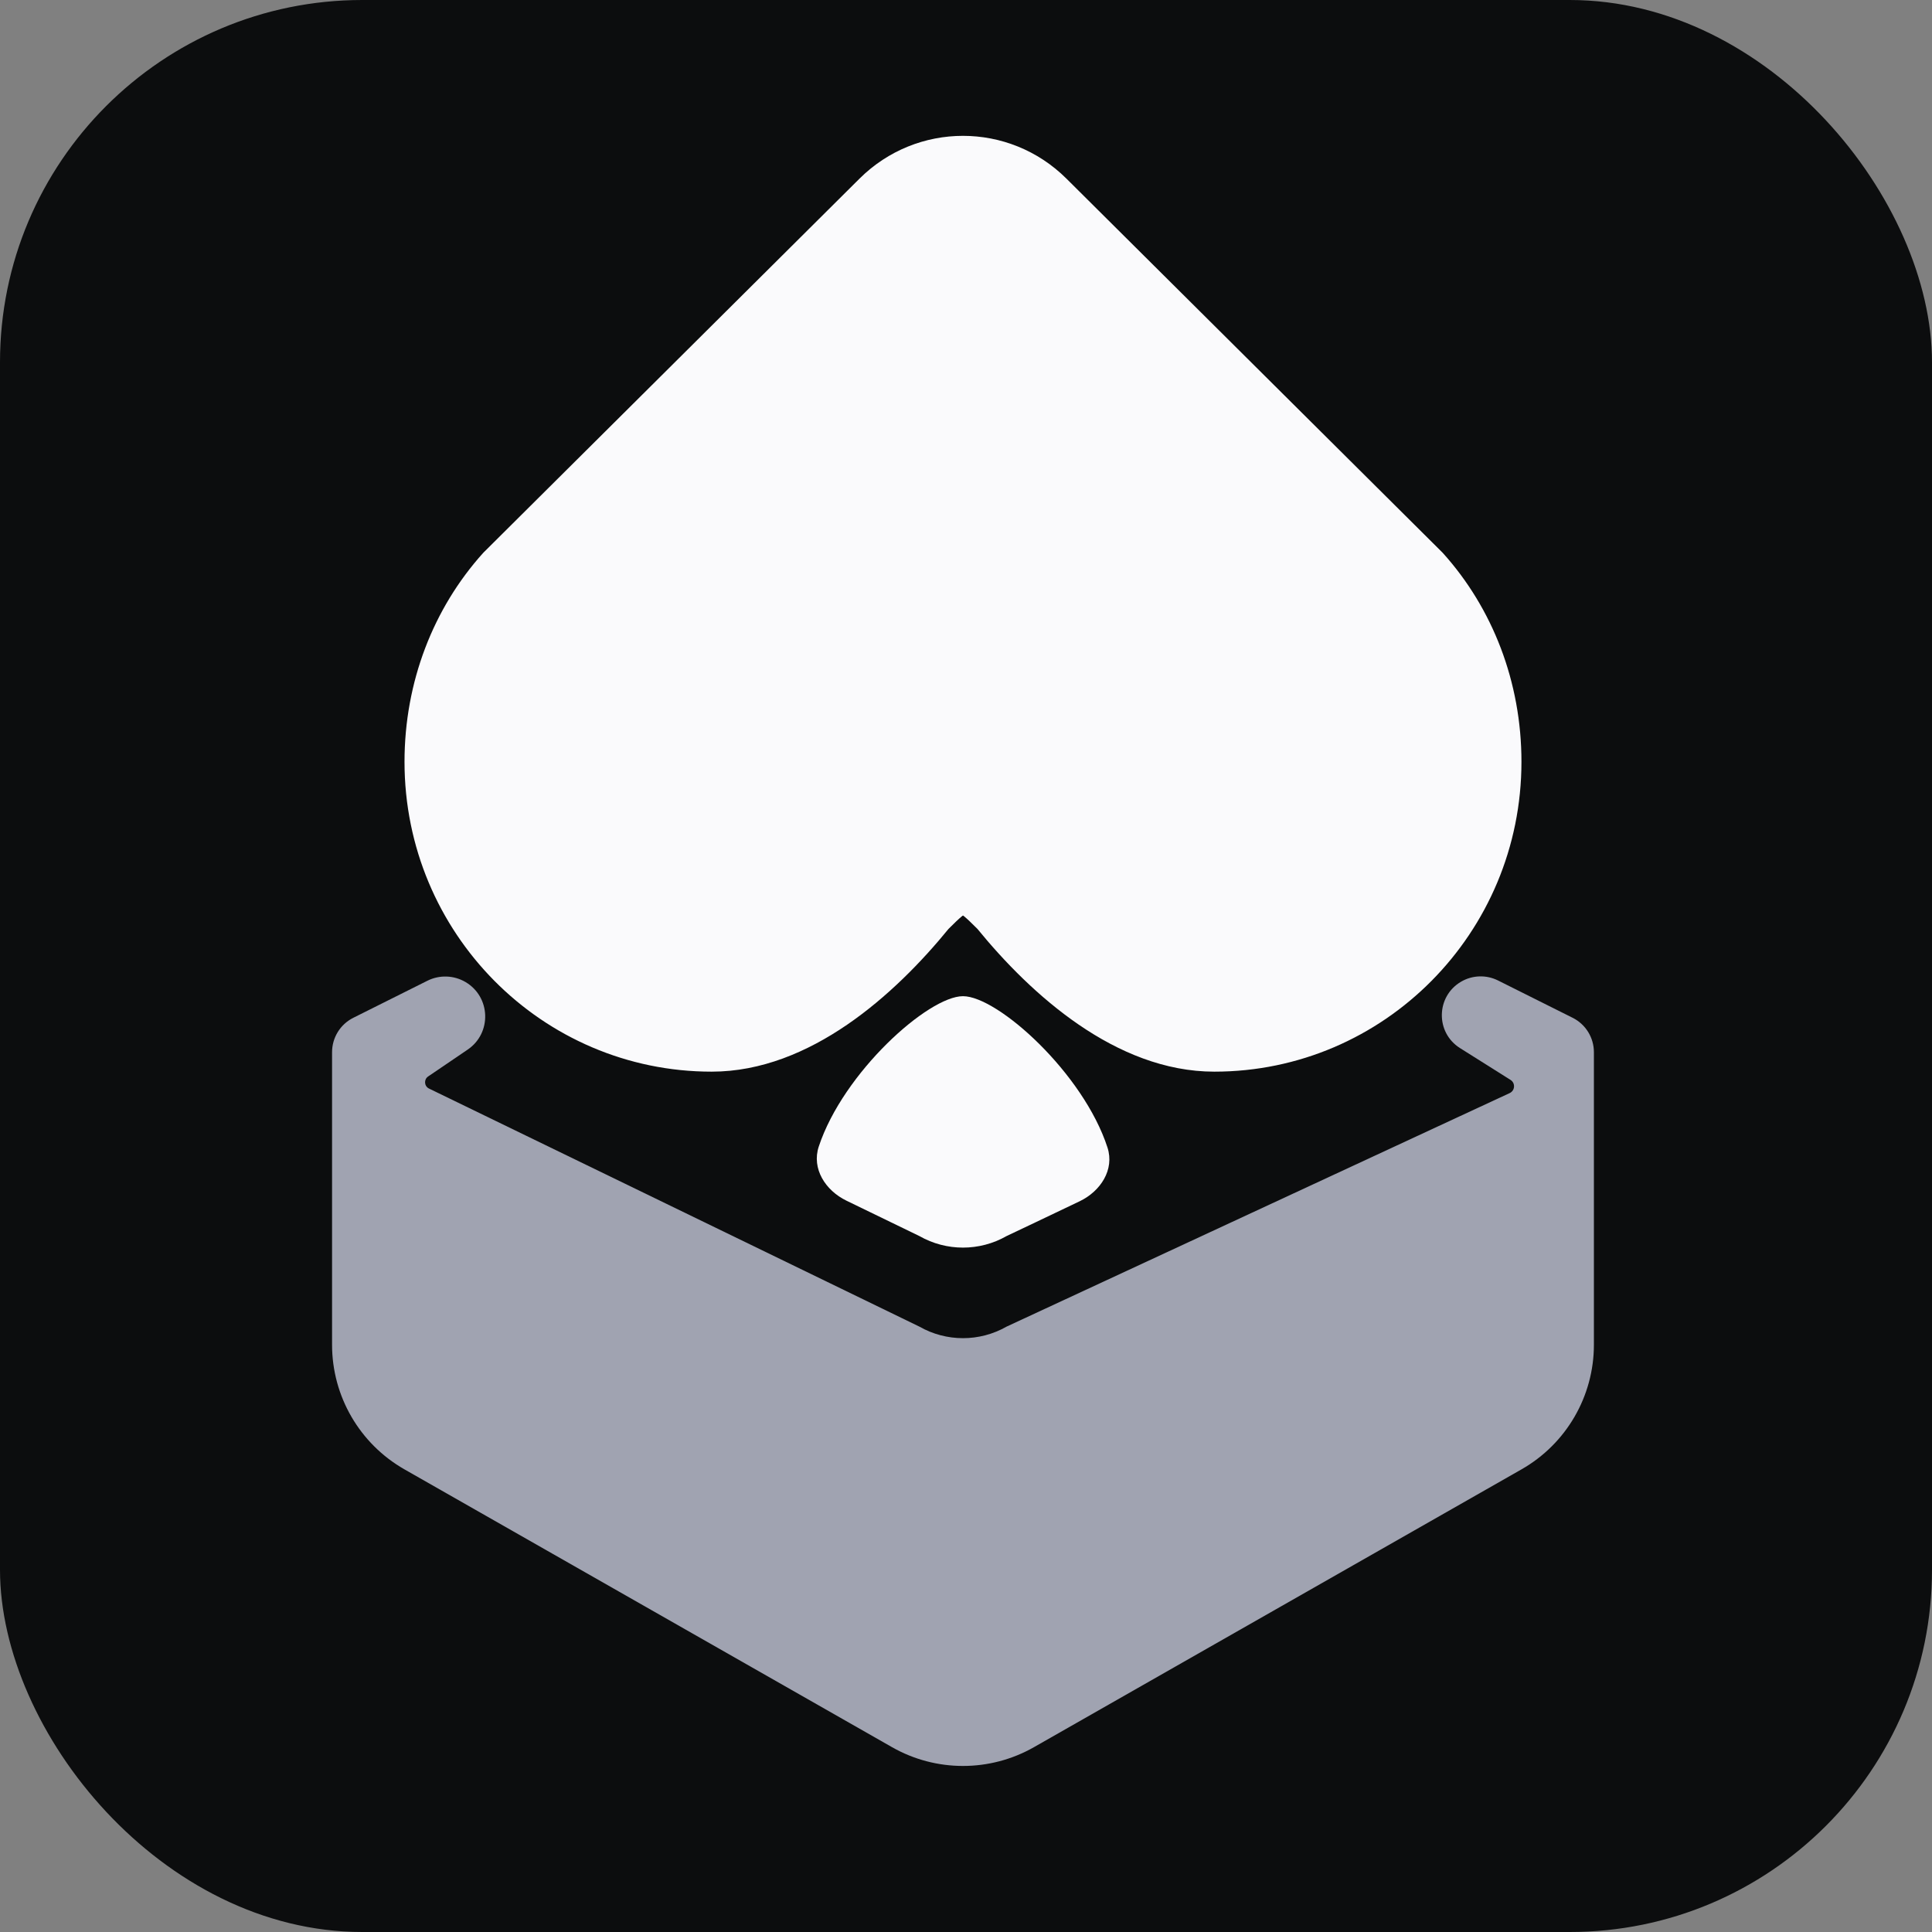
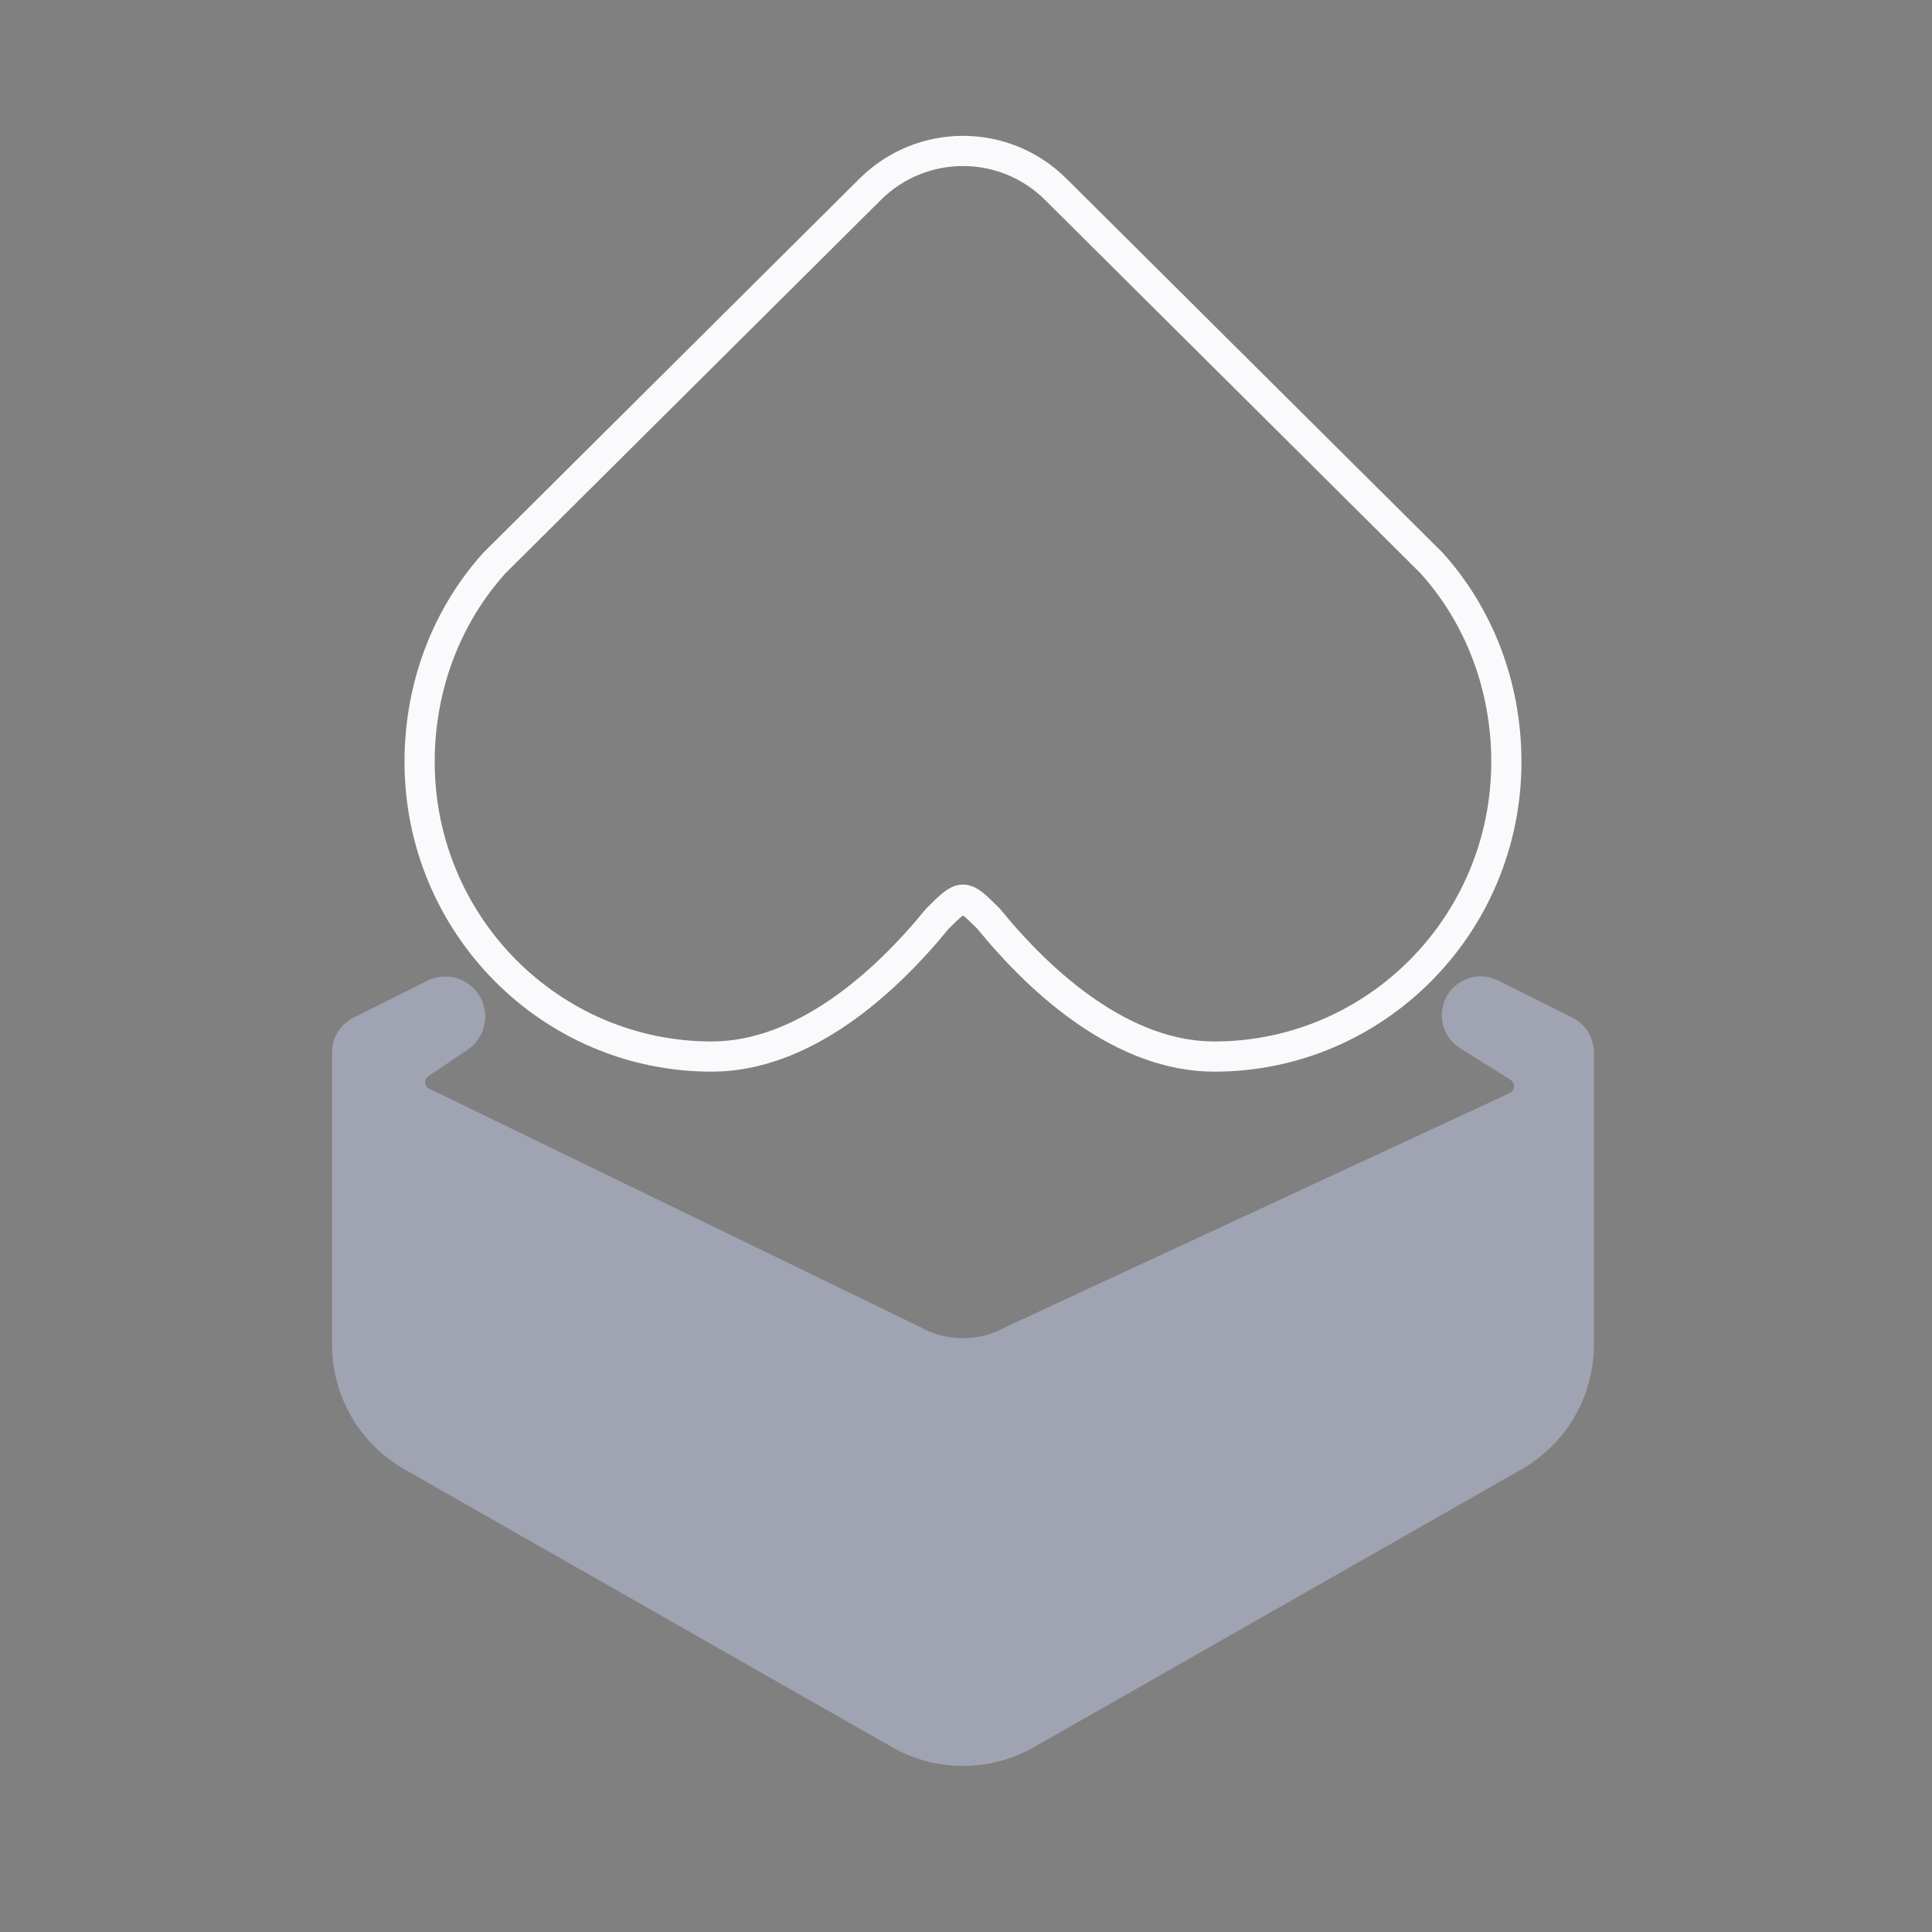
<svg xmlns="http://www.w3.org/2000/svg" width="64" height="64" viewBox="0 0 64 64" fill="none">
  <rect x="0" y="0" width="64" height="64" fill="#808080" stroke="none" />
  <g clip-path="url(#clip0_972_186)">
-     <rect width="64" height="64" rx="12" fill="#0C0D0E" />
-     <path d="M34.975 6.272L47.425 18.653C48.987 20.387 49.9 22.709 49.9 25.237C49.9 30.629 45.568 35 40.225 35C37.212 35 34.521 32.611 32.747 30.432C31.9 29.592 31.9 29.592 31.053 30.432C29.279 32.611 26.587 35 23.575 35C18.232 35 13.9 30.629 13.9 25.237C13.9 22.709 14.813 20.387 16.375 18.653L28.825 6.272C30.53 4.576 33.269 4.576 34.975 6.272Z" fill="#FAFAFC" />
    <path d="M34.975 6.272L47.425 18.653C48.987 20.387 49.9 22.709 49.9 25.237C49.9 30.629 45.568 35 40.225 35C37.212 35 34.521 32.611 32.747 30.432C31.9 29.592 31.9 29.592 31.053 30.432C29.279 32.611 26.587 35 23.575 35C18.232 35 13.9 30.629 13.9 25.237C13.9 22.709 14.813 20.387 16.375 18.653L28.825 6.272C30.53 4.576 33.269 4.576 34.975 6.272Z" stroke="#FAFAFC" />
-     <path d="M35.764 39.794C36.458 39.462 36.924 38.746 36.687 38.014C35.888 35.549 33.052 33 31.9 33C30.753 33 27.936 35.522 27.123 37.98C26.88 38.714 27.343 39.435 28.038 39.773L30.456 40.946C31.351 41.456 32.449 41.456 33.344 40.946C33.596 40.829 34.821 40.244 35.764 39.794Z" fill="#FAFAFC" />
    <path d="M48.398 32.521C48.773 32.3 49.235 32.285 49.625 32.48L52.095 33.715C52.527 33.931 52.8 34.372 52.8 34.855V44.548C52.8 46.255 51.884 47.83 50.401 48.675L34.252 57.877C32.794 58.707 31.006 58.707 29.549 57.877L13.399 48.675C11.916 47.83 11 46.255 11 44.548V34.855C11 34.372 11.273 33.931 11.705 33.715L14.157 32.489C14.558 32.288 15.033 32.304 15.42 32.531C16.258 33.024 16.297 34.222 15.493 34.769L14.183 35.659C14.035 35.759 14.051 35.982 14.212 36.06L30.456 43.946C31.351 44.456 32.449 44.456 33.344 43.946L50.01 36.21C50.189 36.127 50.205 35.878 50.038 35.773L48.364 34.719C47.548 34.205 47.566 33.01 48.398 32.521Z" fill="#A0A3B1" />
  </g>
  <defs>
    <clipPath id="clip0_972_186">
      <rect width="64" height="64" fill="white" />
    </clipPath>
  </defs>
</svg>